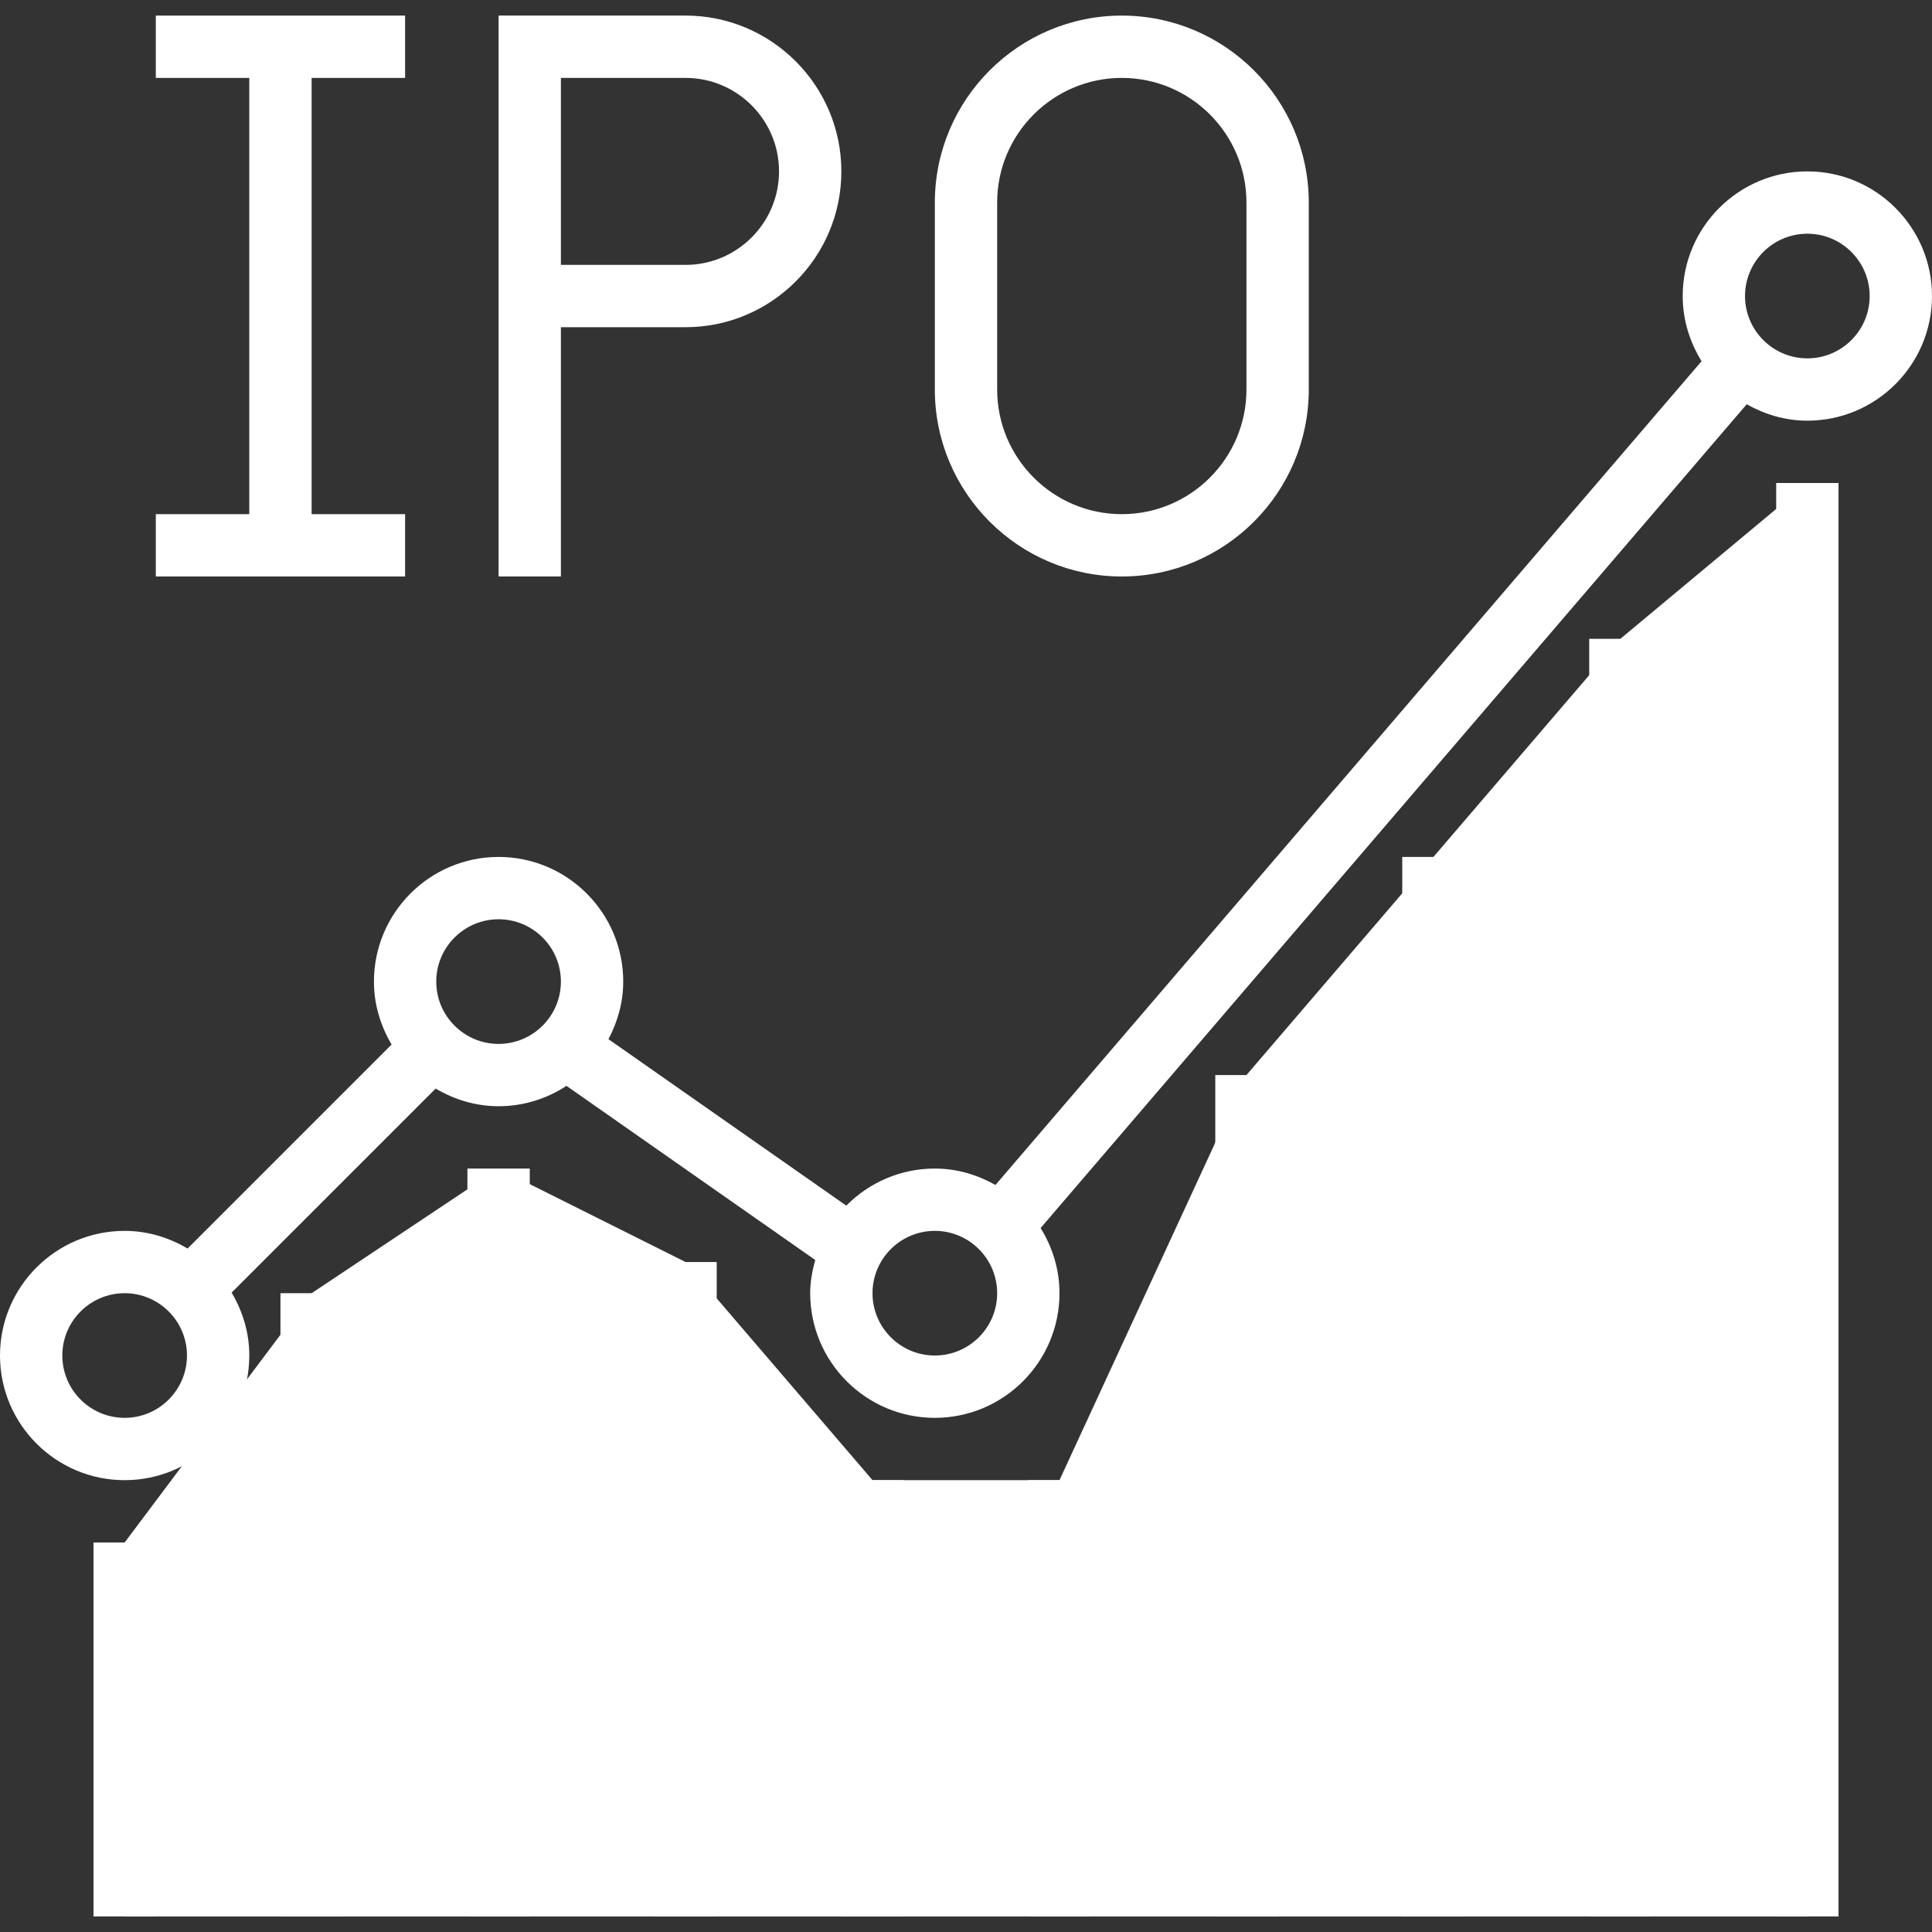
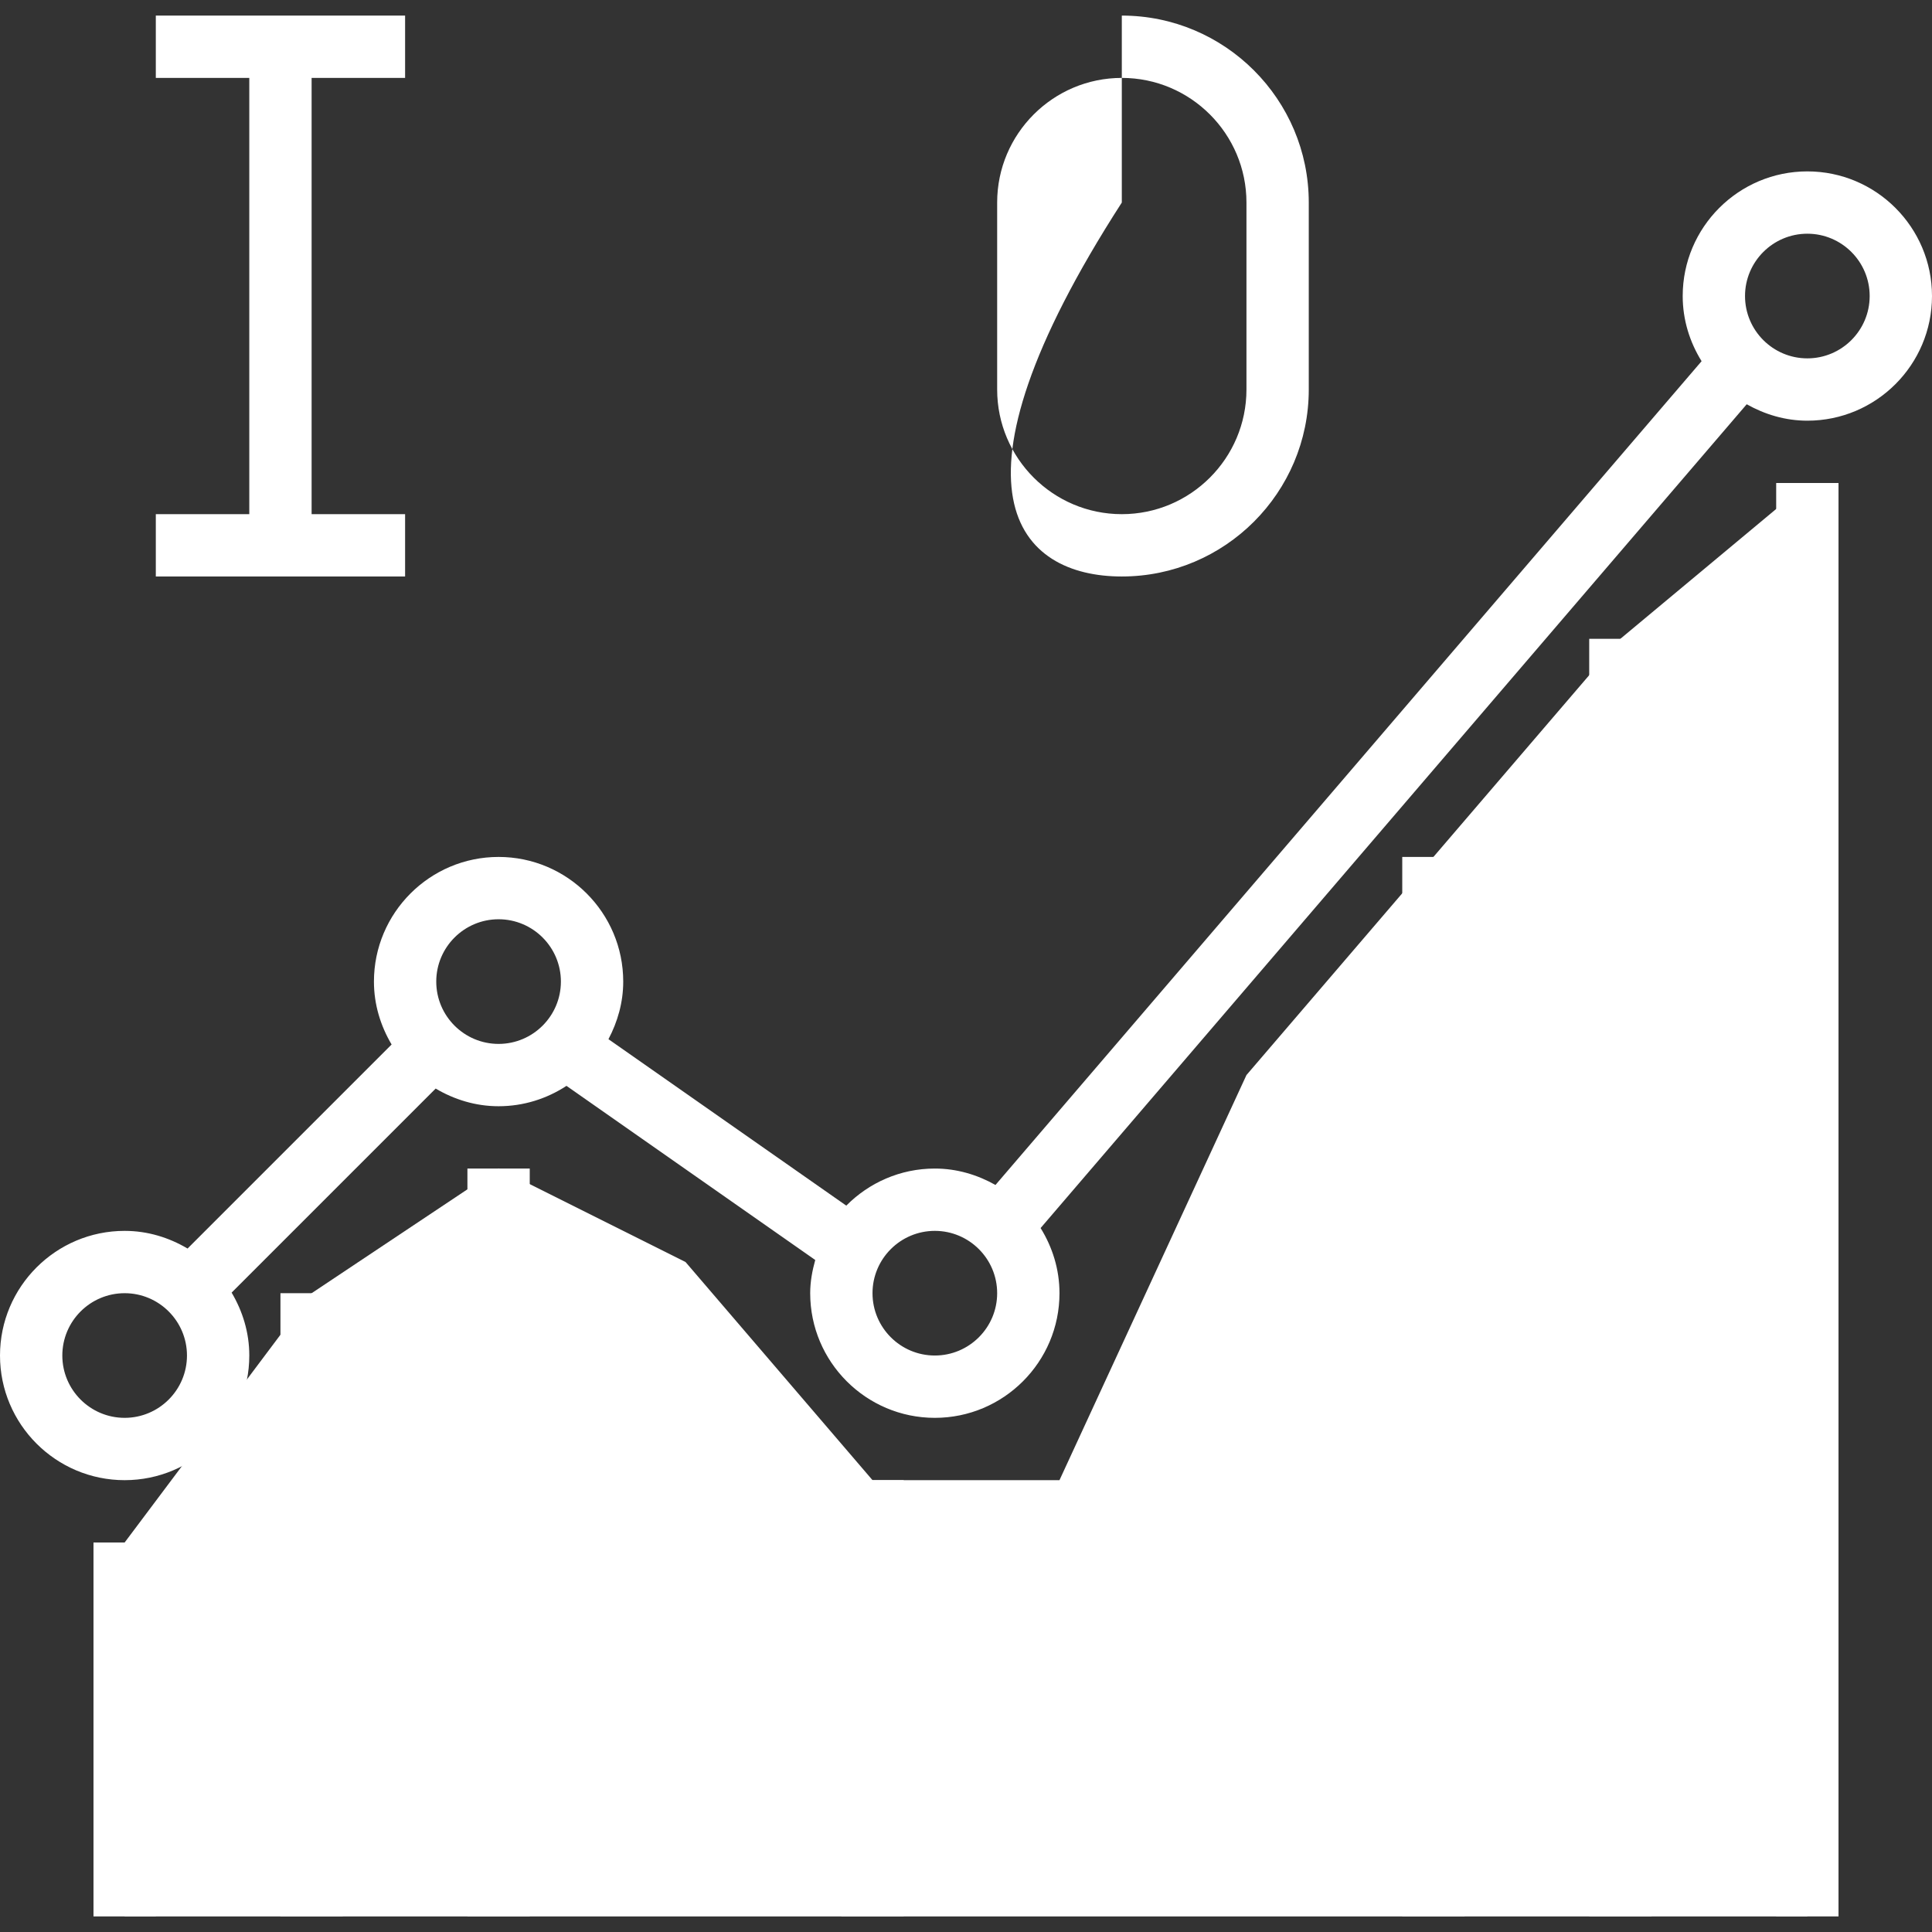
<svg xmlns="http://www.w3.org/2000/svg" id="Layer_1" viewBox="0 0 295.239 295.239" xml:space="preserve" width="64px" height="64px" fill="#000000">
  <rect x="0" y="0" width="295.239" height="295.239" fill="#333333" stroke="none" />
  <g id="SVGRepo_bgCarrier" stroke-width="0" />
  <g id="SVGRepo_tracerCarrier" stroke-linecap="round" stroke-linejoin="round" />
  <g id="SVGRepo_iconCarrier">
    <g>
      <g>
        <polygon style="fill:#ffffff;" points="19.048,292.858 19.048,235.715 47.619,197.62 76.19,178.572 104.762,192.858 133.333,226.191 161.905,226.191 190.476,164.287 219.048,130.953 247.619,97.62 276.19,73.81 276.19,292.858 " />
        <path style="fill:#ffffff;" d="M276.19,26.191c-10.505,0-19.048,8.543-19.048,19.048c0,3.662,1.086,7.048,2.886,9.957 L152.124,181.082c-2.757-1.552-5.886-2.51-9.267-2.51c-5.29,0-10.076,2.176-13.533,5.667l-36.343-25.438 c1.395-2.648,2.257-5.61,2.257-8.8c0-10.505-8.543-19.048-19.048-19.048s-19.047,8.543-19.047,19.048 c0,3.524,1.024,6.781,2.7,9.614l-31.181,31.181c-2.833-1.676-6.09-2.7-9.614-2.7C8.543,188.096,0,196.639,0,207.144 s8.543,19.048,19.048,19.048s19.048-8.543,19.048-19.048c0-3.524-1.024-6.781-2.7-9.614l31.181-31.181 c2.833,1.676,6.09,2.7,9.614,2.7c3.833,0,7.386-1.157,10.376-3.114l38.014,26.61c-0.452,1.629-0.771,3.31-0.771,5.076 c0,10.505,8.543,19.048,19.048,19.048s19.048-8.543,19.048-19.048c0-3.662-1.086-7.048-2.886-9.957L266.924,61.777 c2.757,1.552,5.886,2.51,9.267,2.51c10.505,0,19.048-8.543,19.048-19.048S286.695,26.191,276.19,26.191z M19.048,216.668 c-5.252,0-9.524-4.271-9.524-9.524s4.271-9.524,9.524-9.524s9.524,4.271,9.524,9.524S24.3,216.668,19.048,216.668z M76.19,159.525 c-5.252,0-9.524-4.271-9.524-9.524c0-5.252,4.271-9.524,9.524-9.524s9.524,4.271,9.524,9.524 C85.714,155.253,81.443,159.525,76.19,159.525z M142.857,207.144c-5.252,0-9.524-4.271-9.524-9.524 c0-5.252,4.271-9.524,9.524-9.524c5.252,0,9.524,4.271,9.524,9.524C152.381,202.872,148.109,207.144,142.857,207.144z M276.19,54.763c-5.252,0-9.524-4.271-9.524-9.524c0-5.253,4.271-9.524,9.524-9.524c5.252,0,9.524,4.271,9.524,9.524 C285.714,50.492,281.443,54.763,276.19,54.763z" />
        <rect x="14.286" y="235.715" style="fill:#ffffff;" width="9.524" height="57.143" />
        <rect x="42.857" y="197.62" style="fill:#ffffff;" width="9.524" height="95.238" />
        <rect x="71.429" y="178.572" style="fill:#ffffff;" width="9.524" height="114.286" />
-         <rect x="100" y="192.858" style="fill:#ffffff;" width="9.524" height="100" />
        <rect x="128.571" y="226.191" style="fill:#ffffff;" width="9.524" height="66.667" />
-         <rect x="157.143" y="226.191" style="fill:#ffffff;" width="9.524" height="66.667" />
-         <rect x="185.714" y="164.287" style="fill:#ffffff;" width="9.524" height="128.571" />
        <rect x="214.286" y="130.953" style="fill:#ffffff;" width="9.524" height="161.905" />
        <rect x="242.857" y="97.62" style="fill:#ffffff;" width="9.524" height="195.238" />
        <rect x="271.428" y="73.81" style="fill:#ffffff;" width="9.524" height="219.048" />
        <polygon style="fill:#ffffff;" points="61.905,78.572 47.619,78.572 47.619,11.906 61.905,11.906 61.905,2.382 23.81,2.382 23.81,11.906 38.095,11.906 38.095,78.572 23.81,78.572 23.81,88.096 61.905,88.096 " />
-         <path style="fill:#ffffff;" d="M85.714,50.001h19.048c13.129,0,23.81-10.681,23.81-23.81s-10.681-23.81-23.81-23.81H76.19v85.714 h9.524C85.714,88.095,85.714,50.001,85.714,50.001z M85.714,11.906h19.048c7.876,0,14.286,6.41,14.286,14.286 s-6.41,14.286-14.286,14.286H85.714V11.906z" />
-         <path style="fill:#ffffff;" d="M171.429,88.096c15.757,0,28.571-12.814,28.571-28.571V30.953 c0-15.757-12.814-28.571-28.571-28.571s-28.571,12.814-28.571,28.571v28.571C142.857,75.282,155.671,88.096,171.429,88.096z M152.381,30.953c0-10.505,8.543-19.048,19.048-19.048s19.048,8.543,19.048,19.048v28.571c0,10.505-8.543,19.048-19.048,19.048 s-19.048-8.543-19.048-19.048V30.953z" />
+         <path style="fill:#ffffff;" d="M171.429,88.096c15.757,0,28.571-12.814,28.571-28.571V30.953 c0-15.757-12.814-28.571-28.571-28.571v28.571C142.857,75.282,155.671,88.096,171.429,88.096z M152.381,30.953c0-10.505,8.543-19.048,19.048-19.048s19.048,8.543,19.048,19.048v28.571c0,10.505-8.543,19.048-19.048,19.048 s-19.048-8.543-19.048-19.048V30.953z" />
      </g>
    </g>
  </g>
</svg>